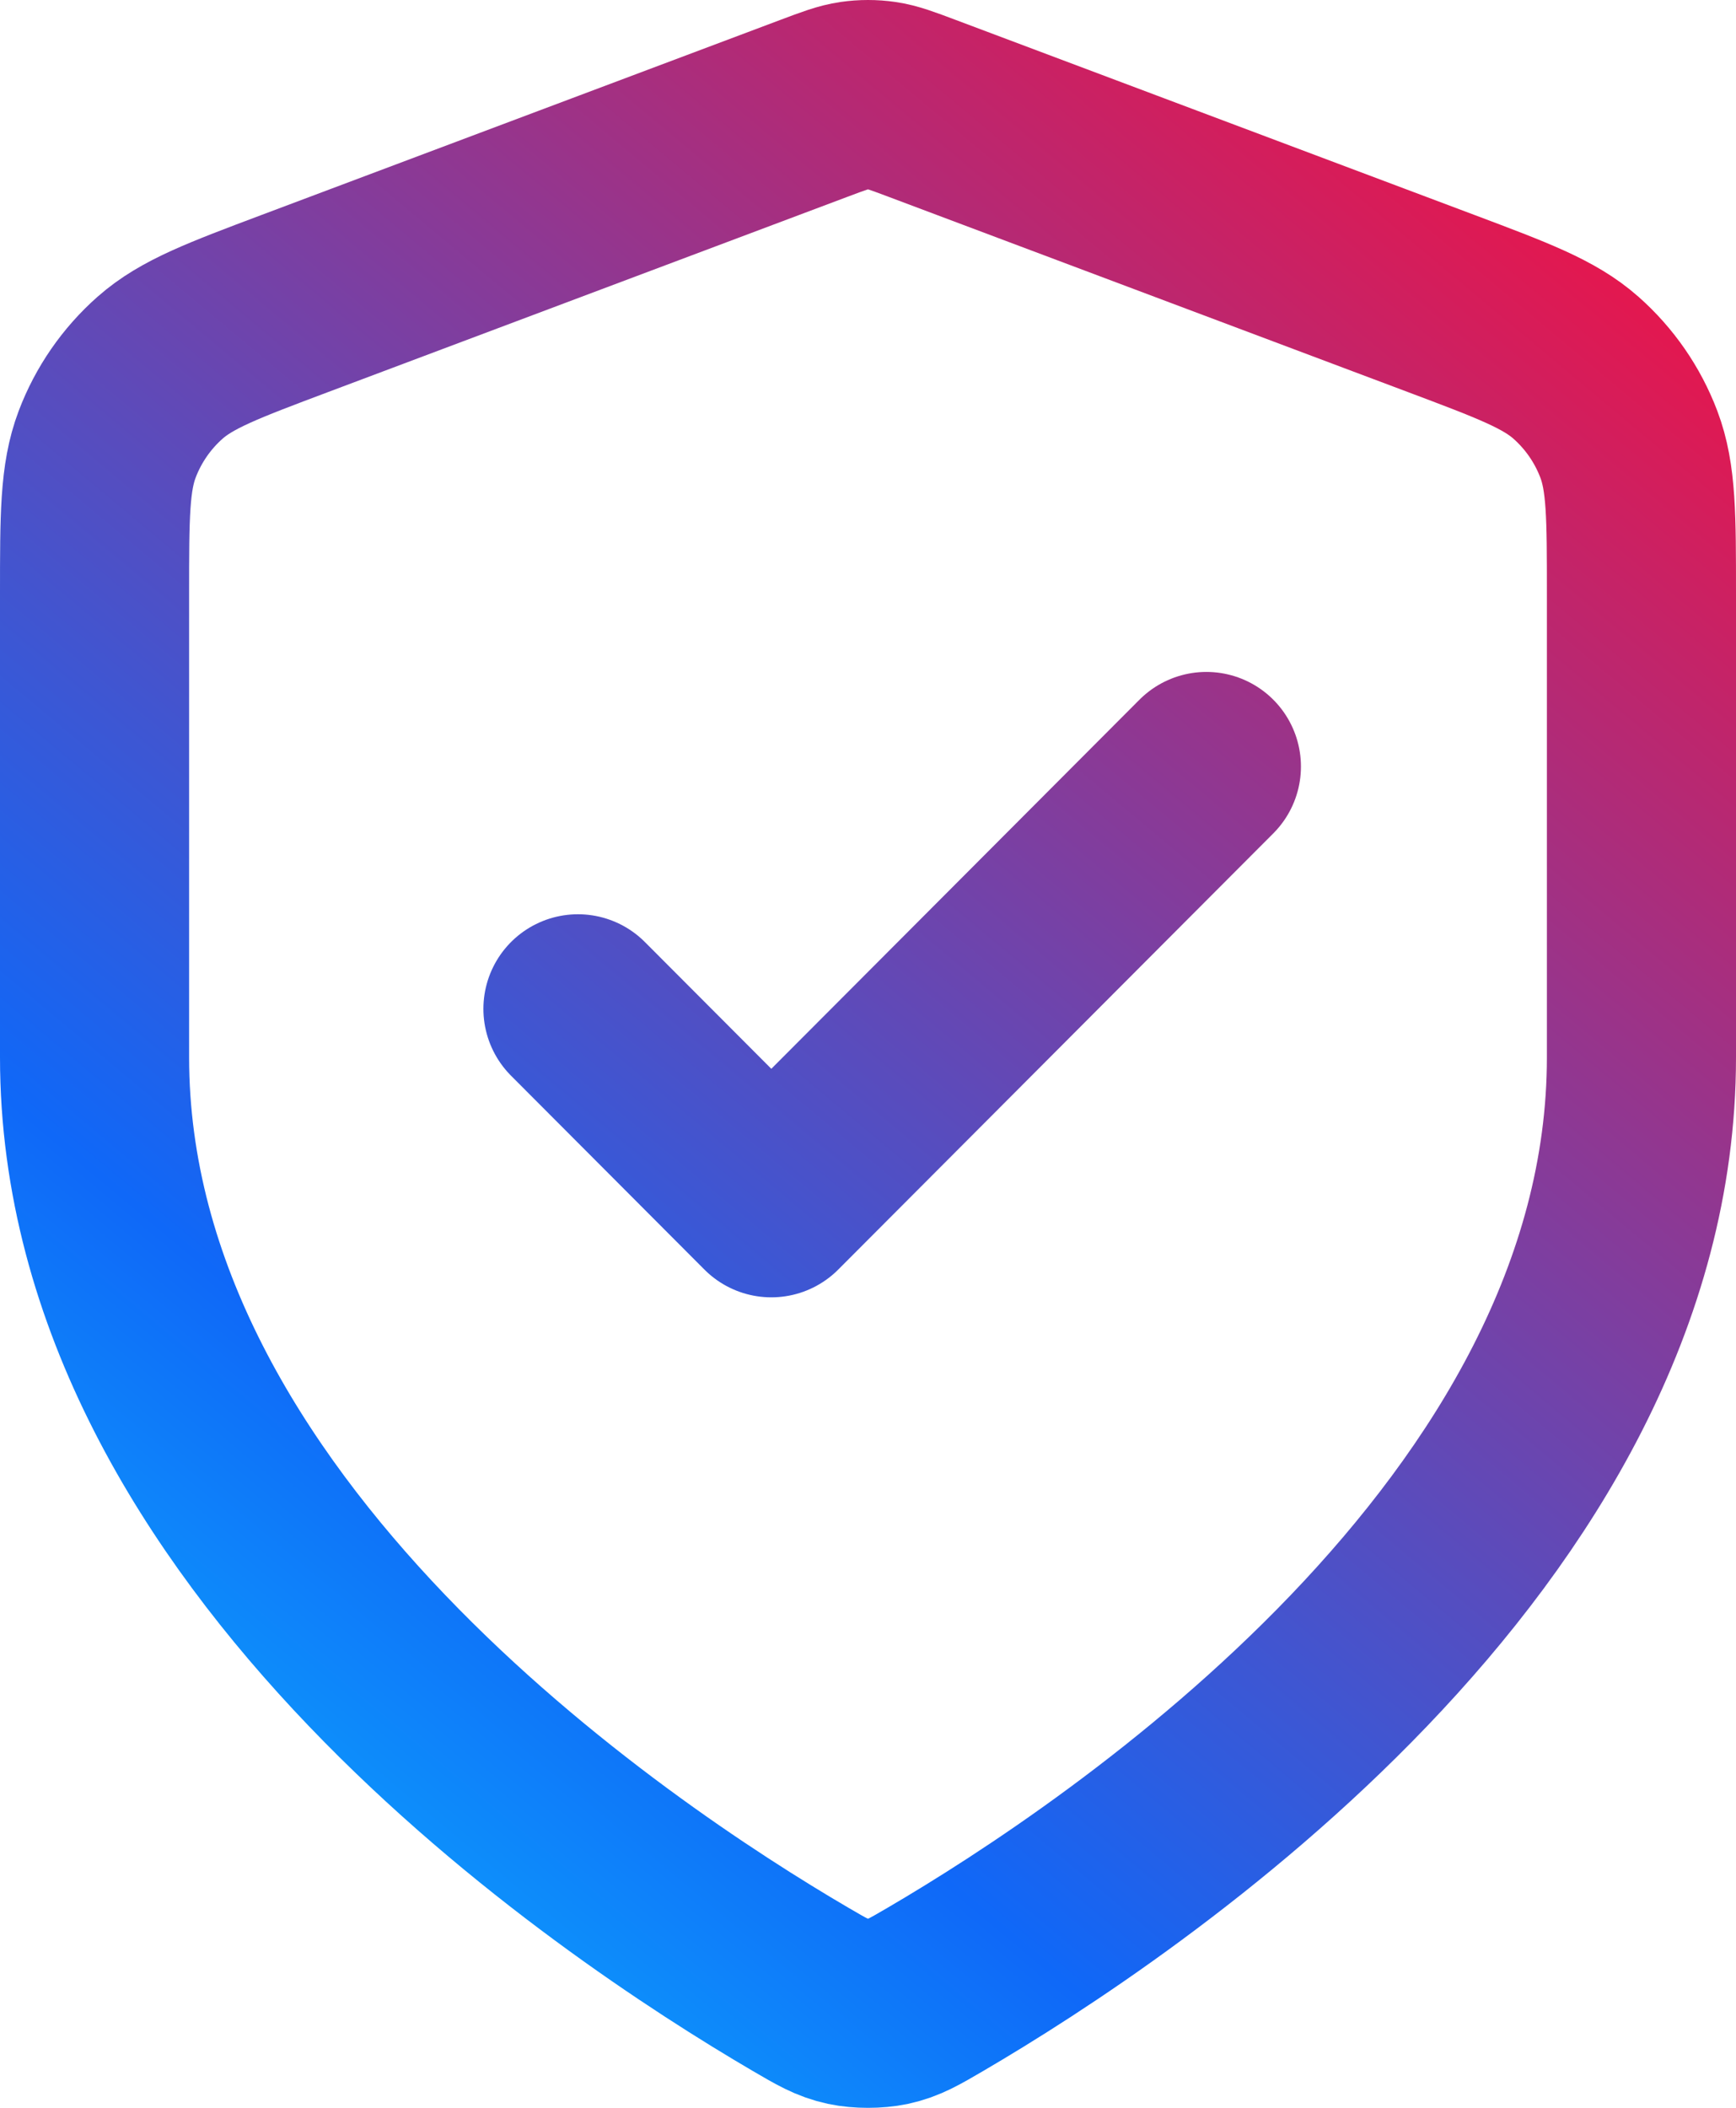
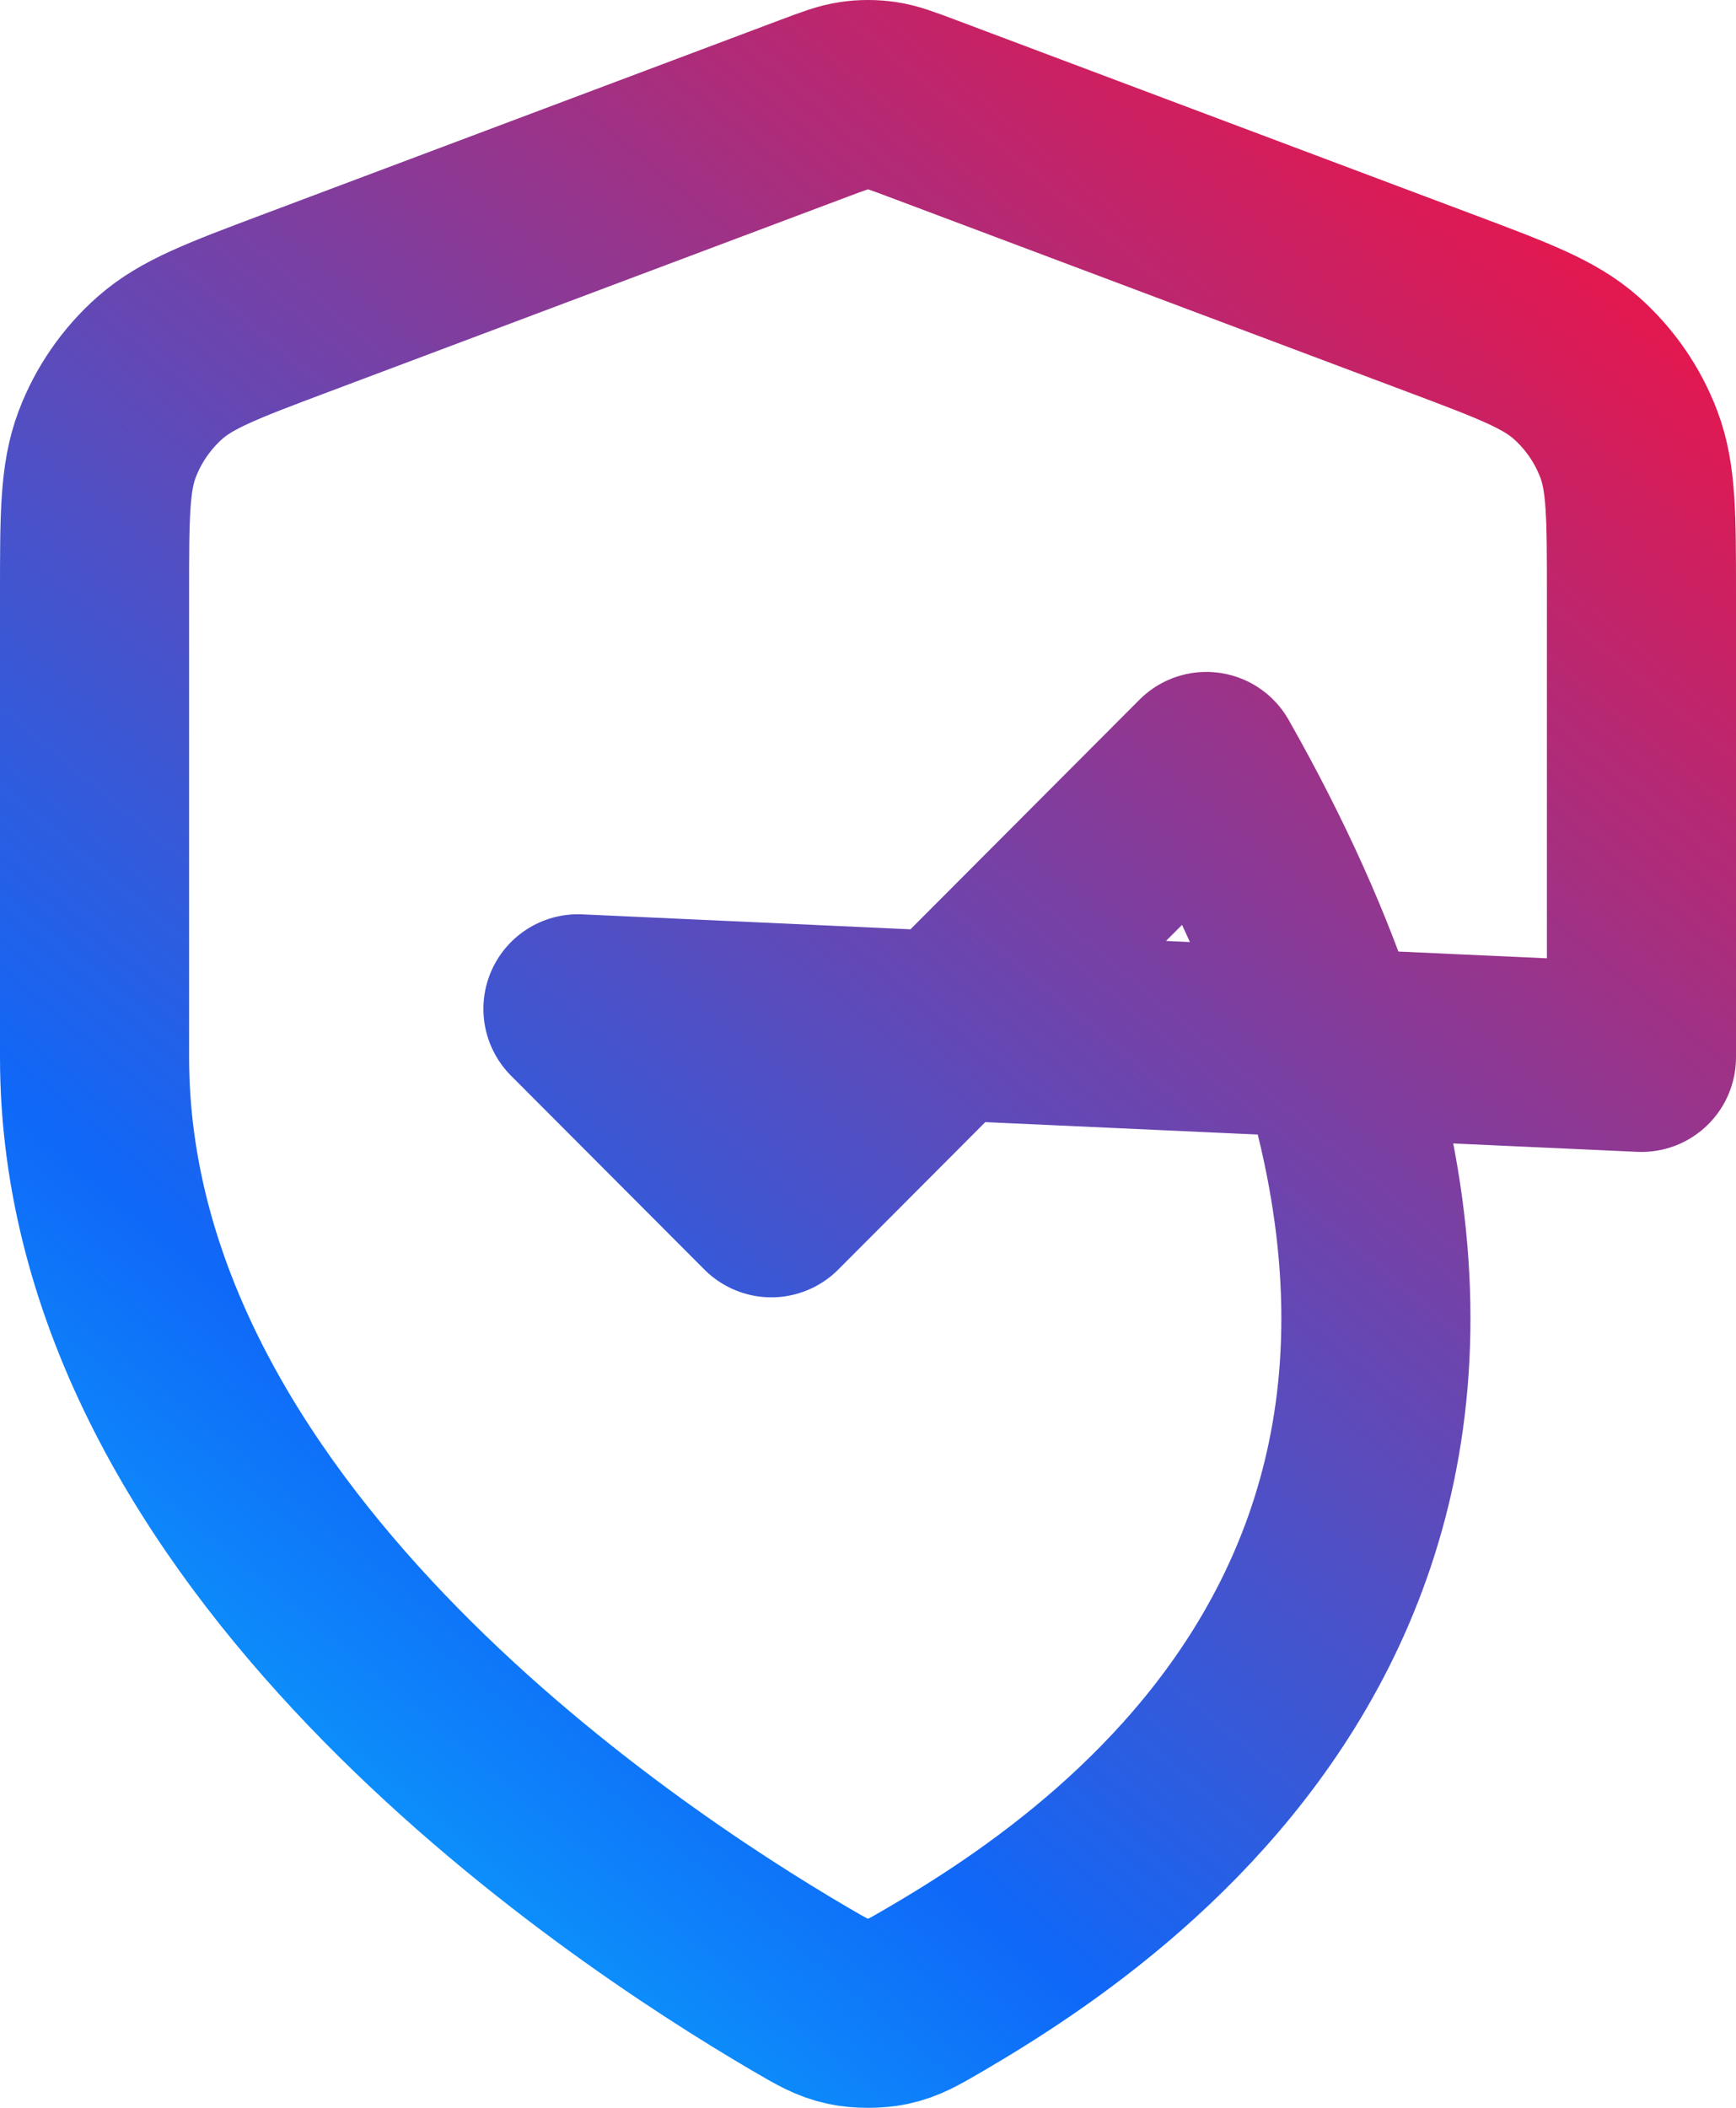
<svg xmlns="http://www.w3.org/2000/svg" width="459" height="557" viewBox="0 0 459 557" fill="none">
-   <path d="M152.812 266.594L203.938 317.823L318.969 202.558M434 279.401C434 405.128 297.139 496.57 247.342 525.68C241.683 528.988 238.853 530.642 234.86 531.501C231.761 532.167 227.239 532.167 224.14 531.501C220.147 530.642 217.317 528.988 211.658 525.68C161.861 496.57 25 405.128 25 279.401V156.904C25 136.425 25 126.185 28.343 117.383C31.295 109.608 36.094 102.67 42.323 97.169C49.374 90.942 58.942 87.347 78.078 80.156L215.139 28.654C220.453 26.658 223.111 25.659 225.844 25.263C228.269 24.912 230.731 24.912 233.156 25.263C235.889 25.659 238.547 26.658 243.861 28.654L380.922 80.156C400.058 87.347 409.626 90.942 416.677 97.169C422.906 102.67 427.705 109.608 430.657 117.383C434 126.185 434 136.425 434 156.904V279.401Z" stroke="url(#paint0_linear_2008_4)" stroke-width="50" stroke-linecap="round" stroke-linejoin="round" />
+   <path d="M152.812 266.594L203.938 317.823L318.969 202.558C434 405.128 297.139 496.57 247.342 525.68C241.683 528.988 238.853 530.642 234.86 531.501C231.761 532.167 227.239 532.167 224.14 531.501C220.147 530.642 217.317 528.988 211.658 525.68C161.861 496.57 25 405.128 25 279.401V156.904C25 136.425 25 126.185 28.343 117.383C31.295 109.608 36.094 102.67 42.323 97.169C49.374 90.942 58.942 87.347 78.078 80.156L215.139 28.654C220.453 26.658 223.111 25.659 225.844 25.263C228.269 24.912 230.731 24.912 233.156 25.263C235.889 25.659 238.547 26.658 243.861 28.654L380.922 80.156C400.058 87.347 409.626 90.942 416.677 97.169C422.906 102.67 427.705 109.608 430.657 117.383C434 126.185 434 136.425 434 156.904V279.401Z" stroke="url(#paint0_linear_2008_4)" stroke-width="50" stroke-linecap="round" stroke-linejoin="round" />
  <defs>
    <linearGradient id="paint0_linear_2008_4" x1="434" y1="4.53" x2="-36.959" y2="568.799" gradientUnits="userSpaceOnUse">
      <stop stop-color="#FF0D39" />
      <stop offset="0.675" stop-color="#0F68F8" />
      <stop offset="0.955" stop-color="#0ACBFF" />
    </linearGradient>
  </defs>
</svg>